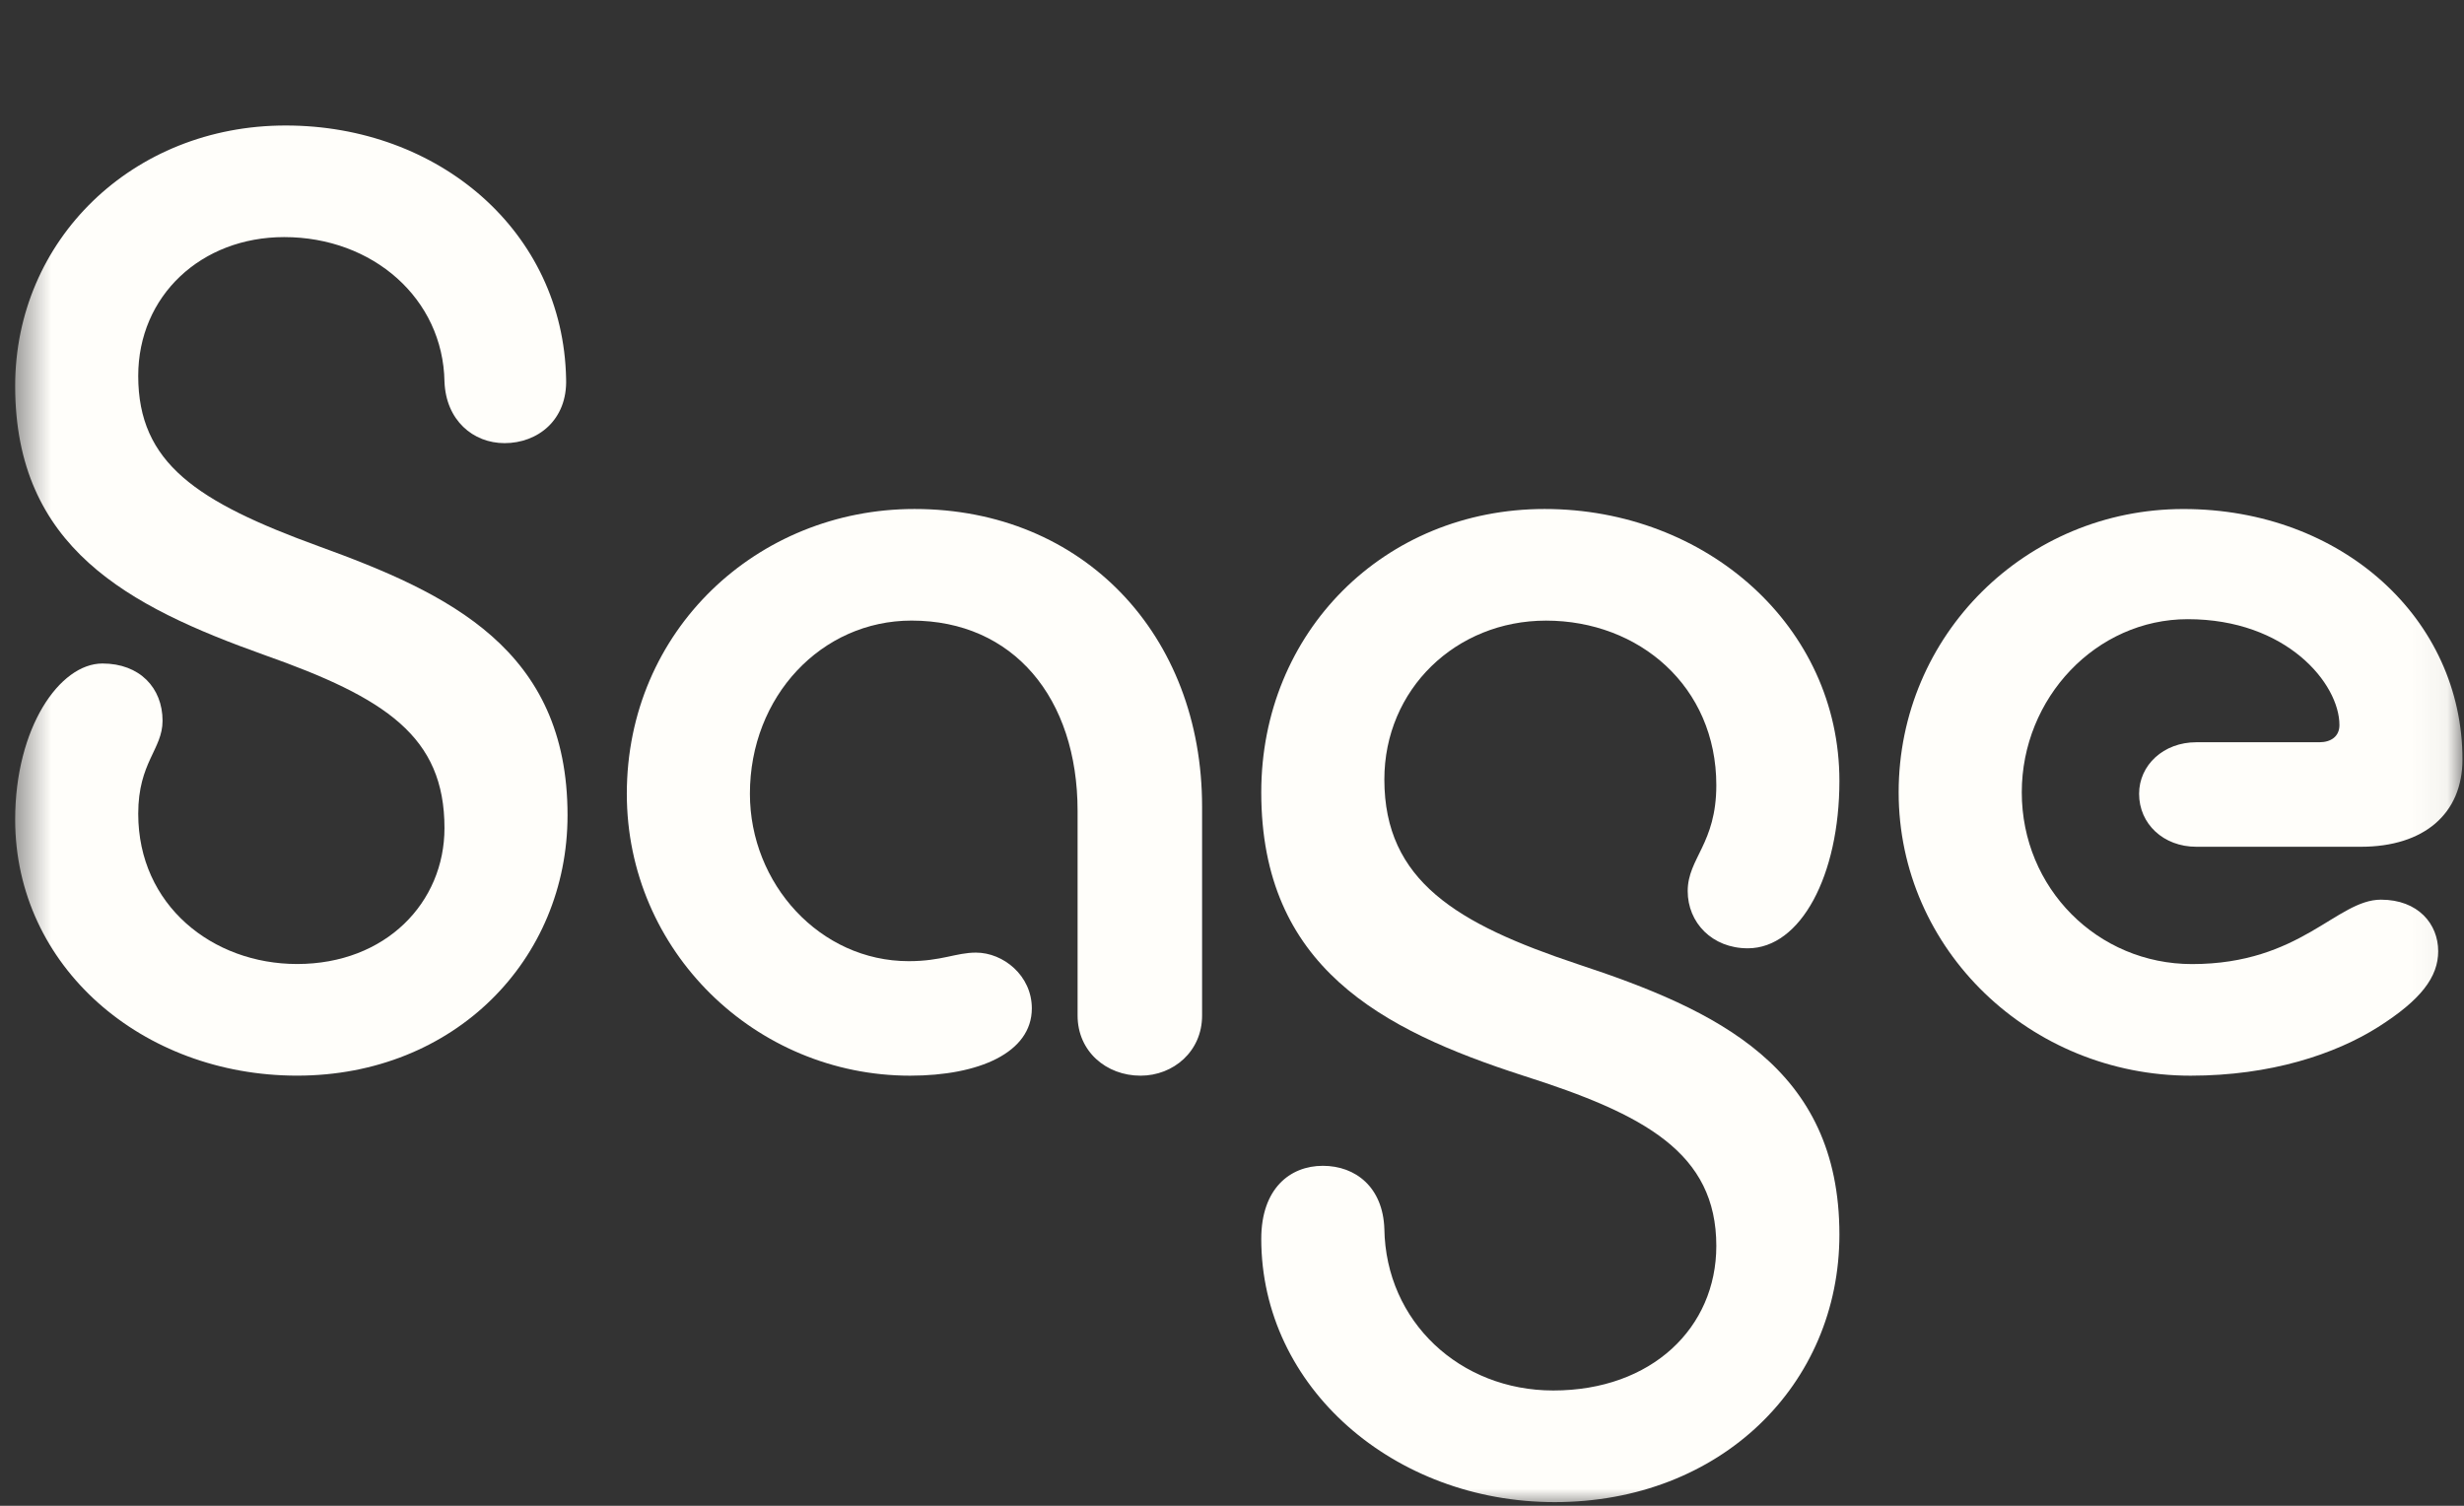
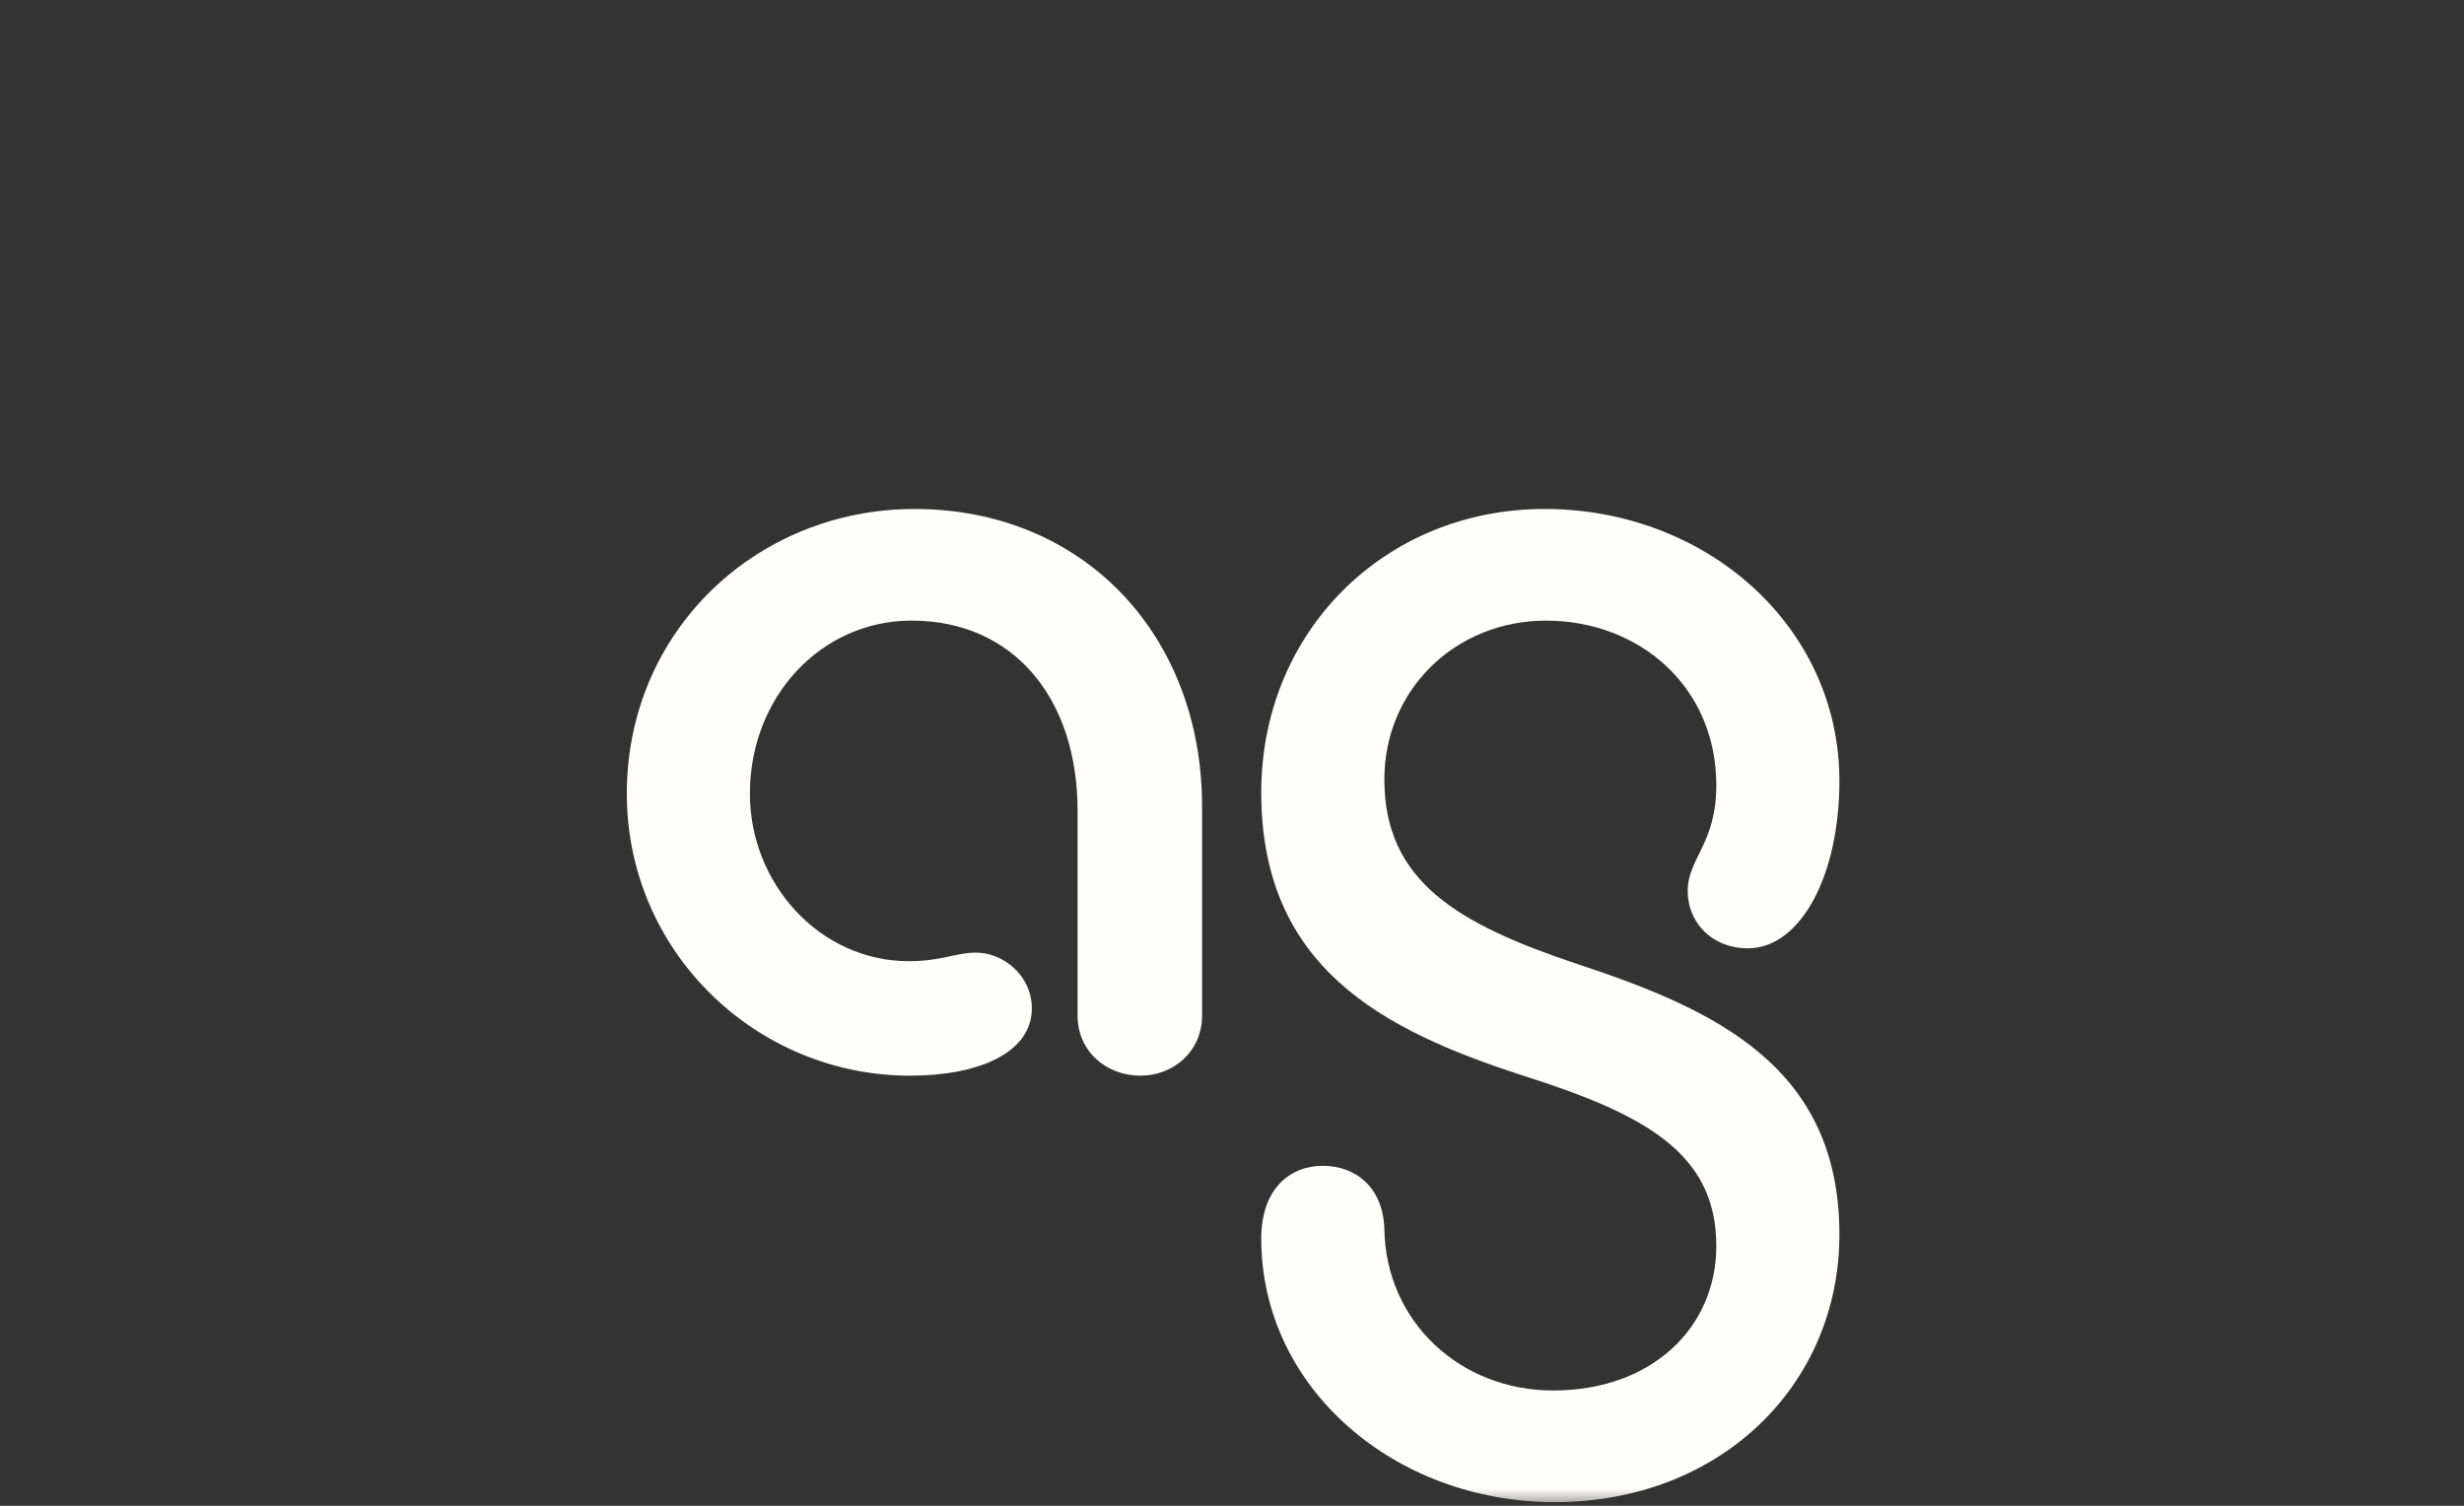
<svg xmlns="http://www.w3.org/2000/svg" width="72" height="44" viewBox="0 0 72 44" fill="none">
  <rect x="0" y="0" width="72" height="44" fill="#333333" stroke="none" />
  <g clip-path="url(#clip0_190_646)">
    <mask id="mask0_190_646" style="mask-type:luminance" maskUnits="userSpaceOnUse" x="0" y="0" width="72" height="44">
      <path d="M71.951 0H0.451V44H71.951V0Z" fill="white" />
    </mask>
    <g mask="url(#mask0_190_646)">
-       <path d="M8.346 3.667C12.82 3.667 16.458 6.761 16.542 11.068C16.584 12.28 15.706 12.949 14.744 12.949C13.824 12.949 13.03 12.281 12.988 11.151C12.946 8.726 10.897 6.928 8.304 6.928C5.879 6.928 4.039 8.642 4.039 10.984C4.039 13.534 5.754 14.664 9.308 15.96C13.113 17.34 16.584 18.97 16.584 23.821C16.584 28.044 13.28 31.431 8.681 31.431C4.165 31.431 0.443 28.253 0.443 23.946C0.443 21.27 1.74 19.388 2.994 19.388C4.081 19.388 4.75 20.099 4.75 21.061C4.75 21.897 4.039 22.273 4.039 23.779C4.039 26.455 6.214 28.169 8.681 28.169C11.274 28.169 12.988 26.371 12.988 24.197C12.988 21.521 11.274 20.392 7.719 19.137C3.747 17.717 0.443 16.002 0.443 11.277C0.443 7.012 3.872 3.667 8.346 3.667Z" fill="#FFFEFA" />
      <path d="M26.595 31.432C22.079 31.432 18.316 27.794 18.316 23.194C18.316 18.427 22.121 14.873 26.721 14.873C31.655 14.873 35.126 18.553 35.126 23.571V29.676C35.126 30.721 34.289 31.432 33.328 31.432C32.324 31.432 31.488 30.721 31.488 29.676V23.696C31.488 20.392 29.606 18.134 26.637 18.134C24.003 18.134 21.913 20.35 21.913 23.194C21.913 25.828 23.961 28.086 26.554 28.086C27.516 28.086 27.934 27.836 28.52 27.836C29.314 27.836 30.151 28.504 30.151 29.466C30.15 30.762 28.602 31.432 26.595 31.432Z" fill="#FFFEFA" />
      <path d="M45.428 43.893C40.744 43.893 36.855 40.547 36.855 36.199C36.855 34.735 37.692 34.066 38.654 34.066C39.615 34.066 40.41 34.694 40.452 35.906C40.493 38.624 42.668 40.631 45.386 40.631C48.272 40.631 50.152 38.791 50.152 36.407C50.152 33.689 48.062 32.56 44.508 31.431C40.368 30.093 36.855 28.253 36.855 23.152C36.855 18.468 40.452 14.873 45.134 14.873C49.859 14.873 53.749 18.302 53.749 22.818C53.749 25.578 52.62 27.71 51.072 27.71C50.027 27.71 49.316 26.958 49.316 26.038C49.316 25.076 50.152 24.658 50.152 22.944C50.152 20.058 47.894 18.135 45.176 18.135C42.542 18.135 40.452 20.142 40.452 22.777C40.452 25.745 42.584 27 46.096 28.171C50.152 29.509 53.749 31.181 53.749 36.074C53.749 40.464 50.278 43.893 45.428 43.893Z" fill="#FFFEFA" />
-       <path d="M64.011 31.432C59.327 31.432 55.48 27.752 55.48 23.153C55.48 18.553 59.202 14.874 63.801 14.874C68.443 14.874 71.955 18.094 71.955 22.192C71.955 23.781 70.827 24.743 68.987 24.743H64.178C63.217 24.743 62.506 24.074 62.506 23.195C62.506 22.359 63.217 21.689 64.178 21.689H67.774C68.109 21.689 68.36 21.522 68.36 21.187C68.36 19.975 66.813 18.093 63.928 18.093C61.252 18.093 59.078 20.393 59.078 23.153C59.078 25.955 61.294 28.171 64.053 28.171C67.232 28.171 68.277 26.289 69.573 26.289C70.661 26.289 71.246 27 71.246 27.795C71.246 28.547 70.744 29.217 69.49 30.011C68.234 30.804 66.353 31.432 64.011 31.432Z" fill="#FFFEFA" />
    </g>
  </g>
  <defs>
    <clipPath id="clip0_190_646">
      <rect width="72" height="44" fill="white" />
    </clipPath>
  </defs>
</svg>